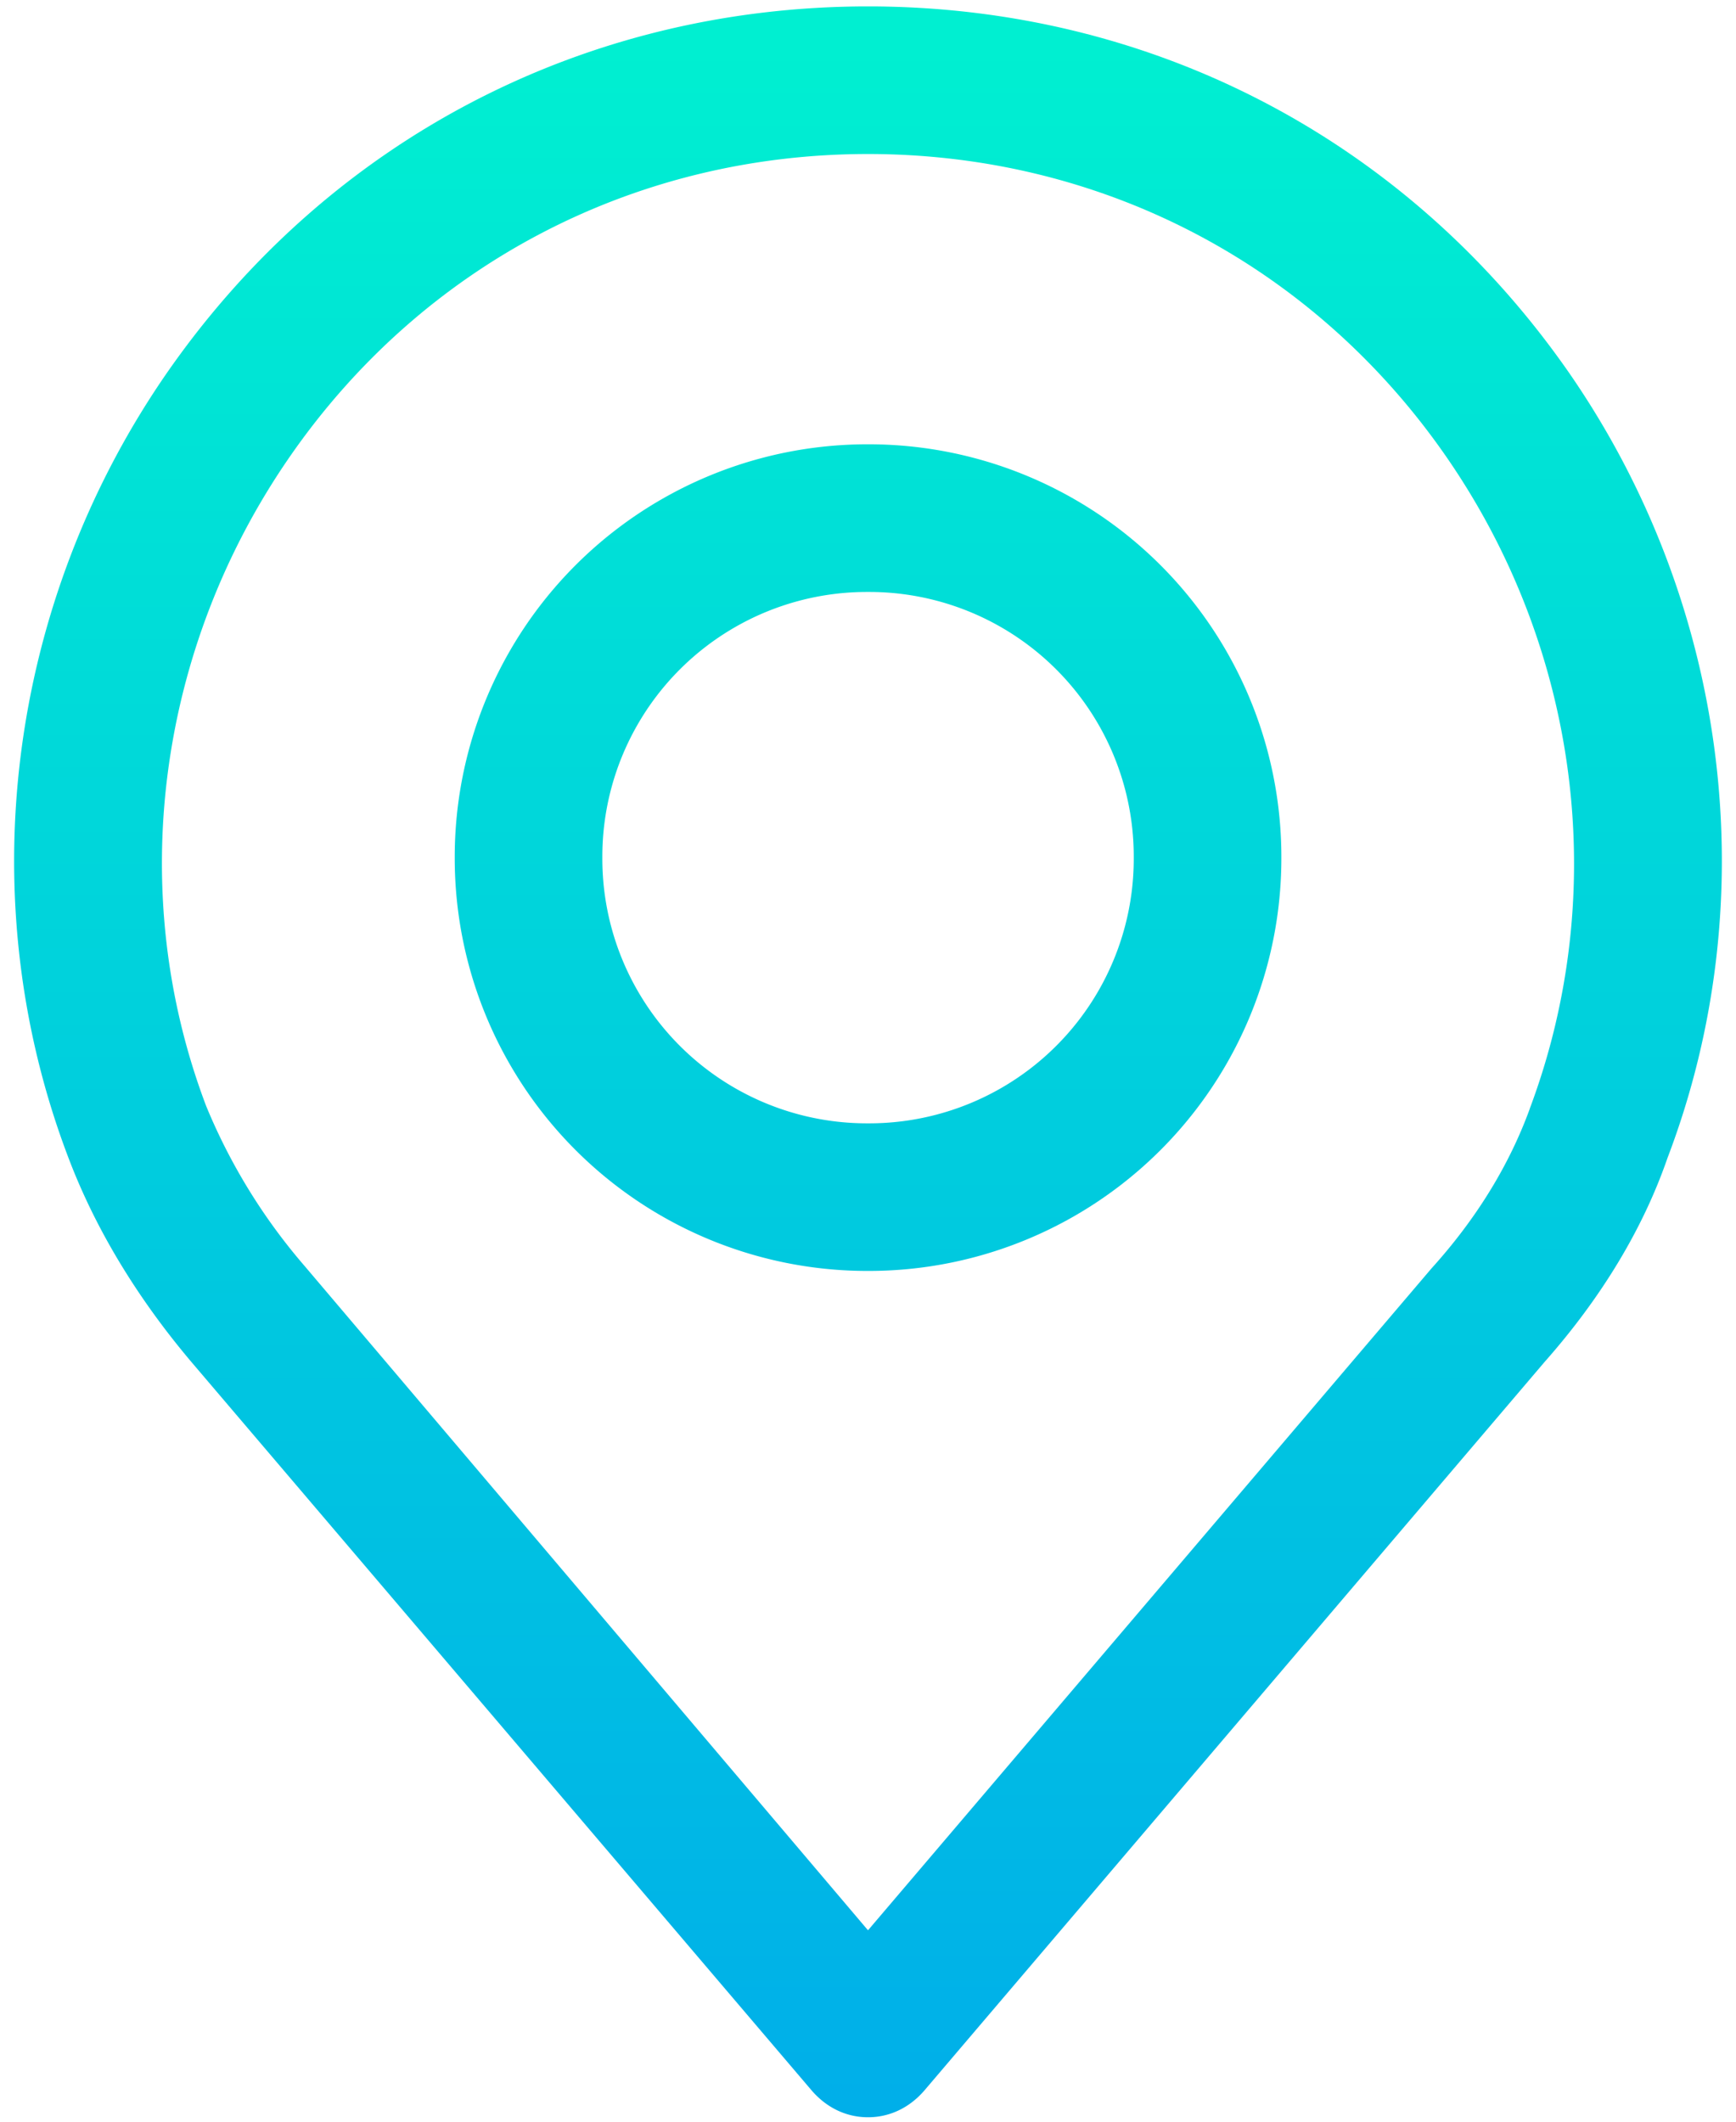
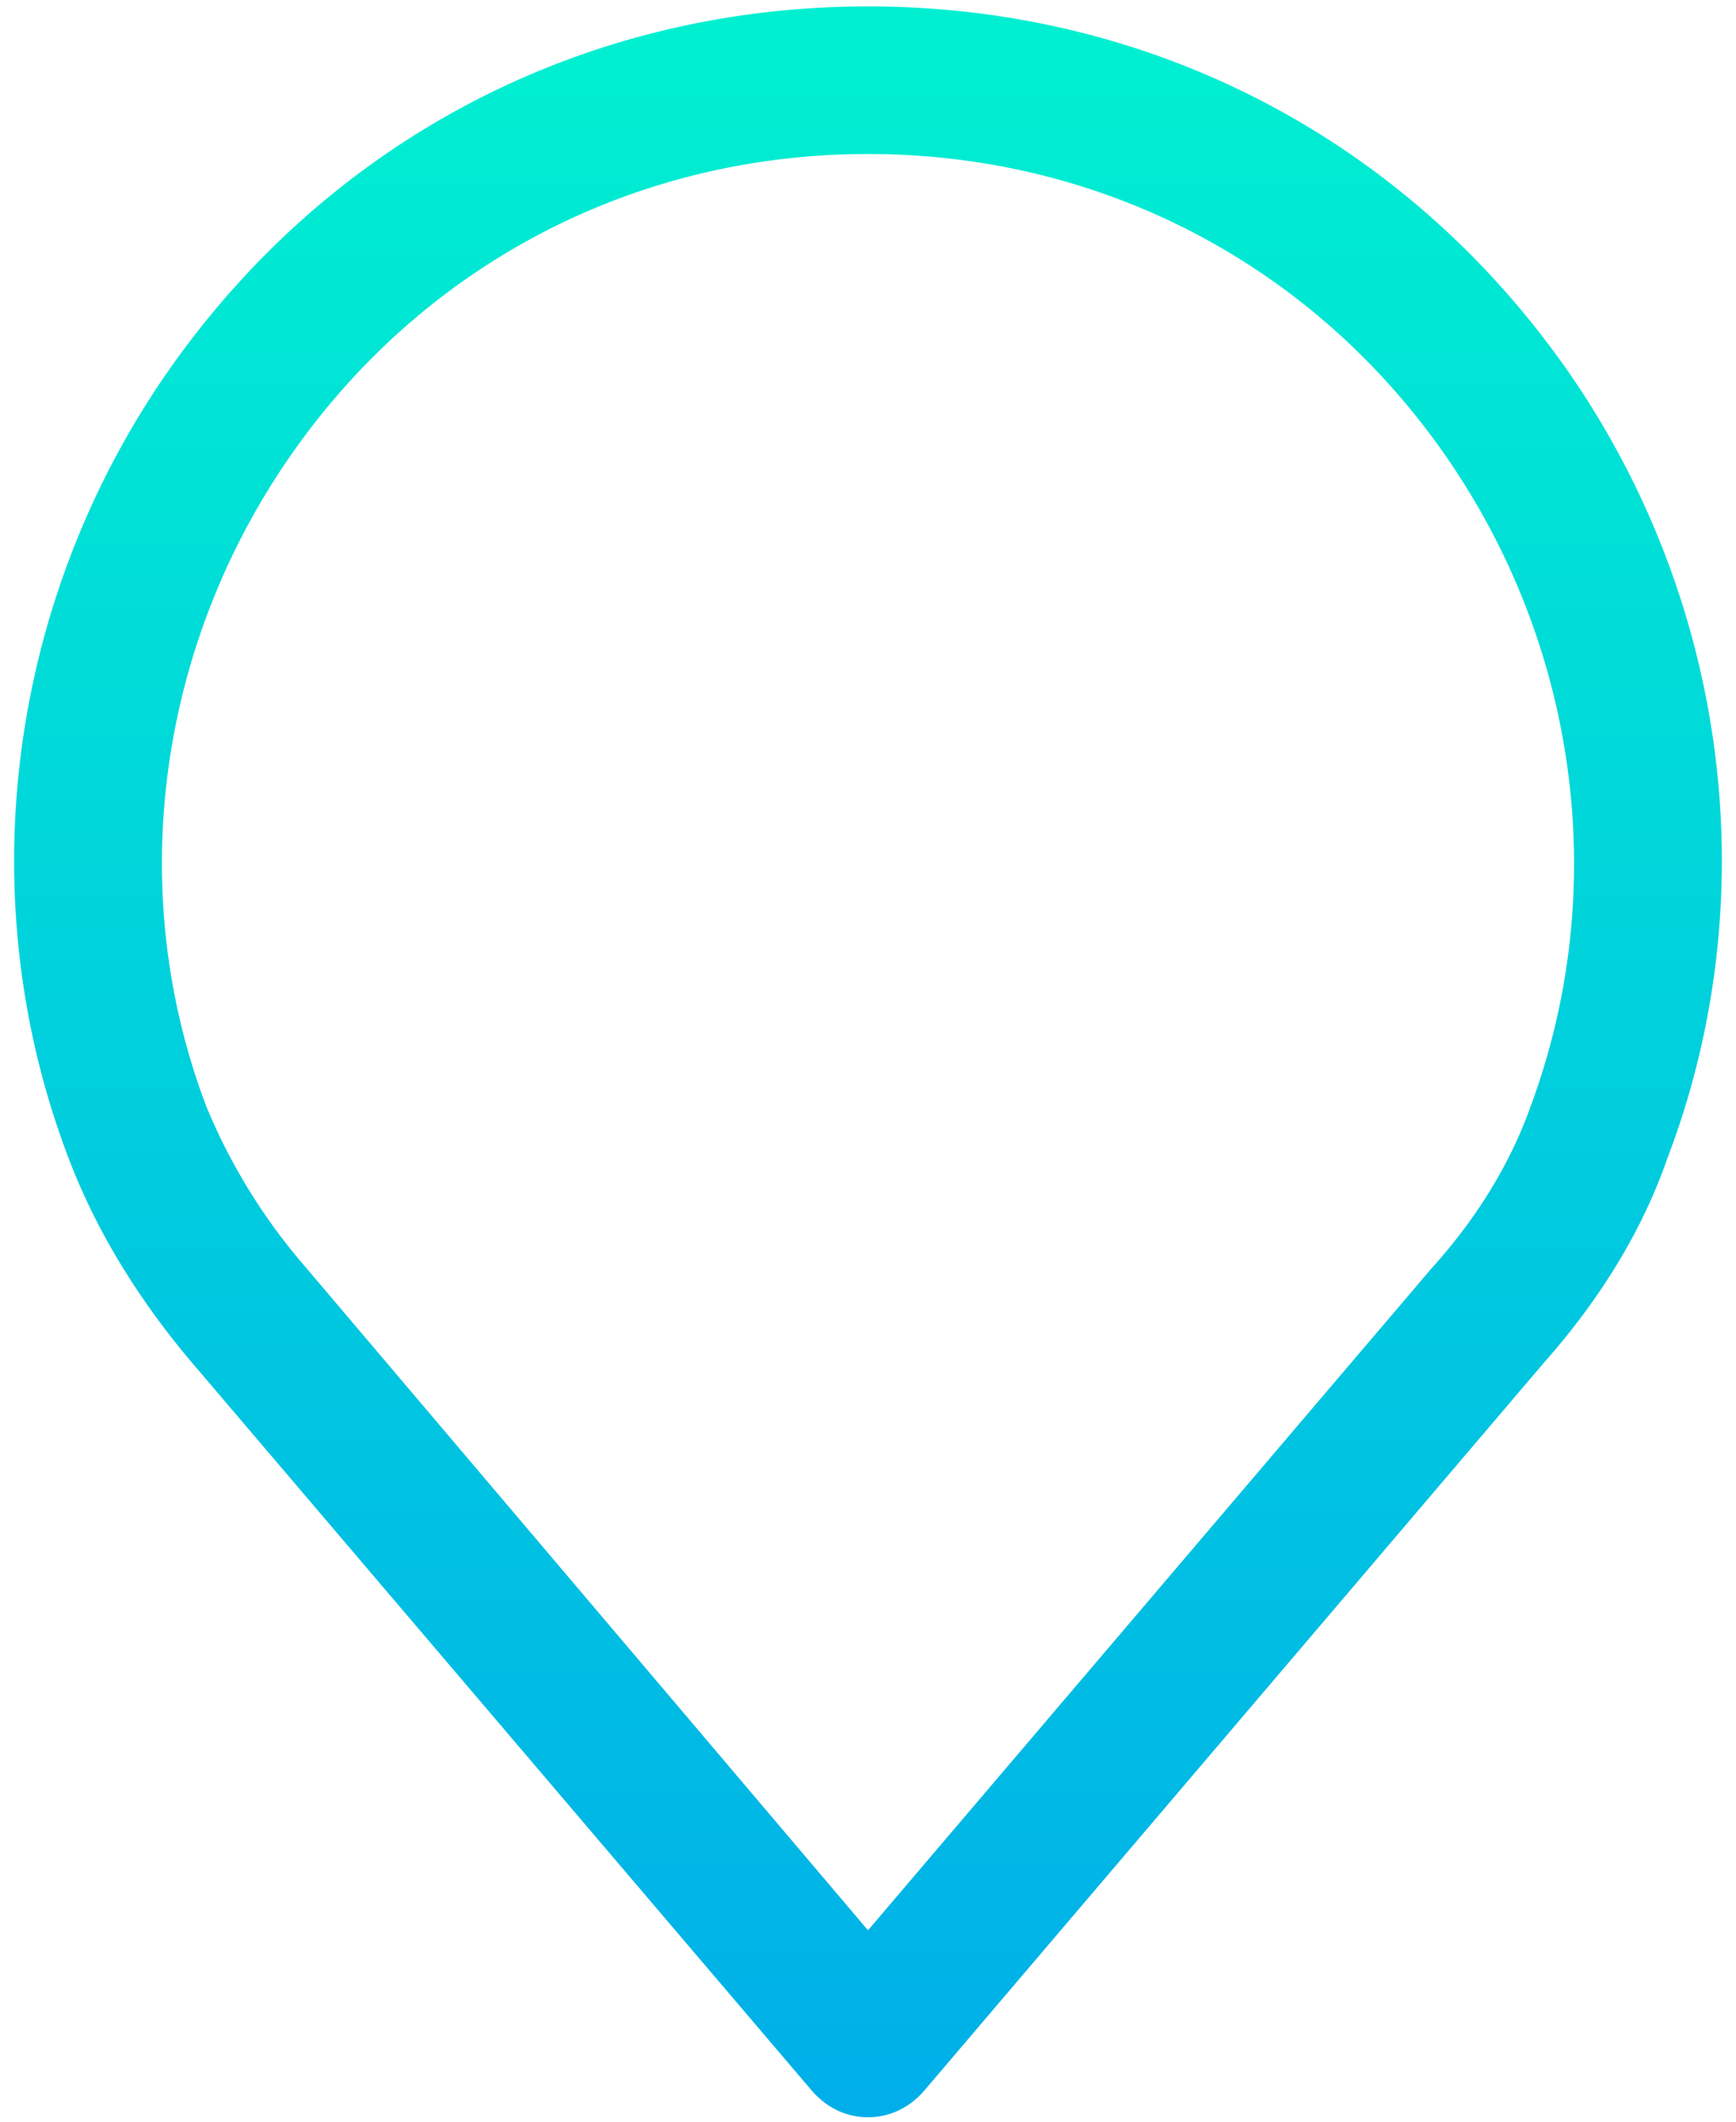
<svg xmlns="http://www.w3.org/2000/svg" width="36" height="44" fill="none">
  <path d="M32.541 7.735C29.174 2.888 23.868.133 18.001.133 12.132.133 6.826 2.888 3.46 7.735.143 12.53-.622 18.653 1.419 24.01c.561 1.48 1.428 2.908 2.55 4.235l12.858 15.102c.306.357.714.561 1.173.561.46 0 .868-.204 1.174-.561L32.03 28.245c1.173-1.327 2.04-2.755 2.551-4.235 2.04-5.357 1.276-11.48-2.04-16.275zm-.816 15.255c-.408 1.122-1.072 2.245-2.041 3.316L18 40.031 6.317 26.255a12.157 12.157 0 0 1-2.041-3.316c-1.684-4.439-1.02-9.49 1.735-13.47C8.766 5.49 13.153 3.194 18 3.194c4.846 0 9.234 2.296 11.99 6.275 2.754 3.98 3.417 9.031 1.734 13.52z" fill="url(#a)" />
-   <path d="M18.001 9.214a8.557 8.557 0 0 0-8.571 8.572A8.557 8.557 0 0 0 18 26.357a8.557 8.557 0 0 0 8.572-8.571A8.557 8.557 0 0 0 18 9.214zm0 14.082a5.487 5.487 0 0 1-5.51-5.51 5.487 5.487 0 0 1 5.51-5.51 5.487 5.487 0 0 1 5.51 5.51 5.487 5.487 0 0 1-5.51 5.51z" fill="url(#b)" />
  <defs>
    <linearGradient id="a" x1="18" y1=".932" x2="18" y2="45.553" gradientUnits="userSpaceOnUse">
      <stop stop-color="#00EFD1" />
      <stop offset="1" stop-color="#00ACEA" />
    </linearGradient>
    <linearGradient id="b" x1="18.001" y1=".932" x2="18.001" y2="45.553" gradientUnits="userSpaceOnUse">
      <stop stop-color="#00EFD1" />
      <stop offset="1" stop-color="#00ACEA" />
    </linearGradient>
  </defs>
</svg>